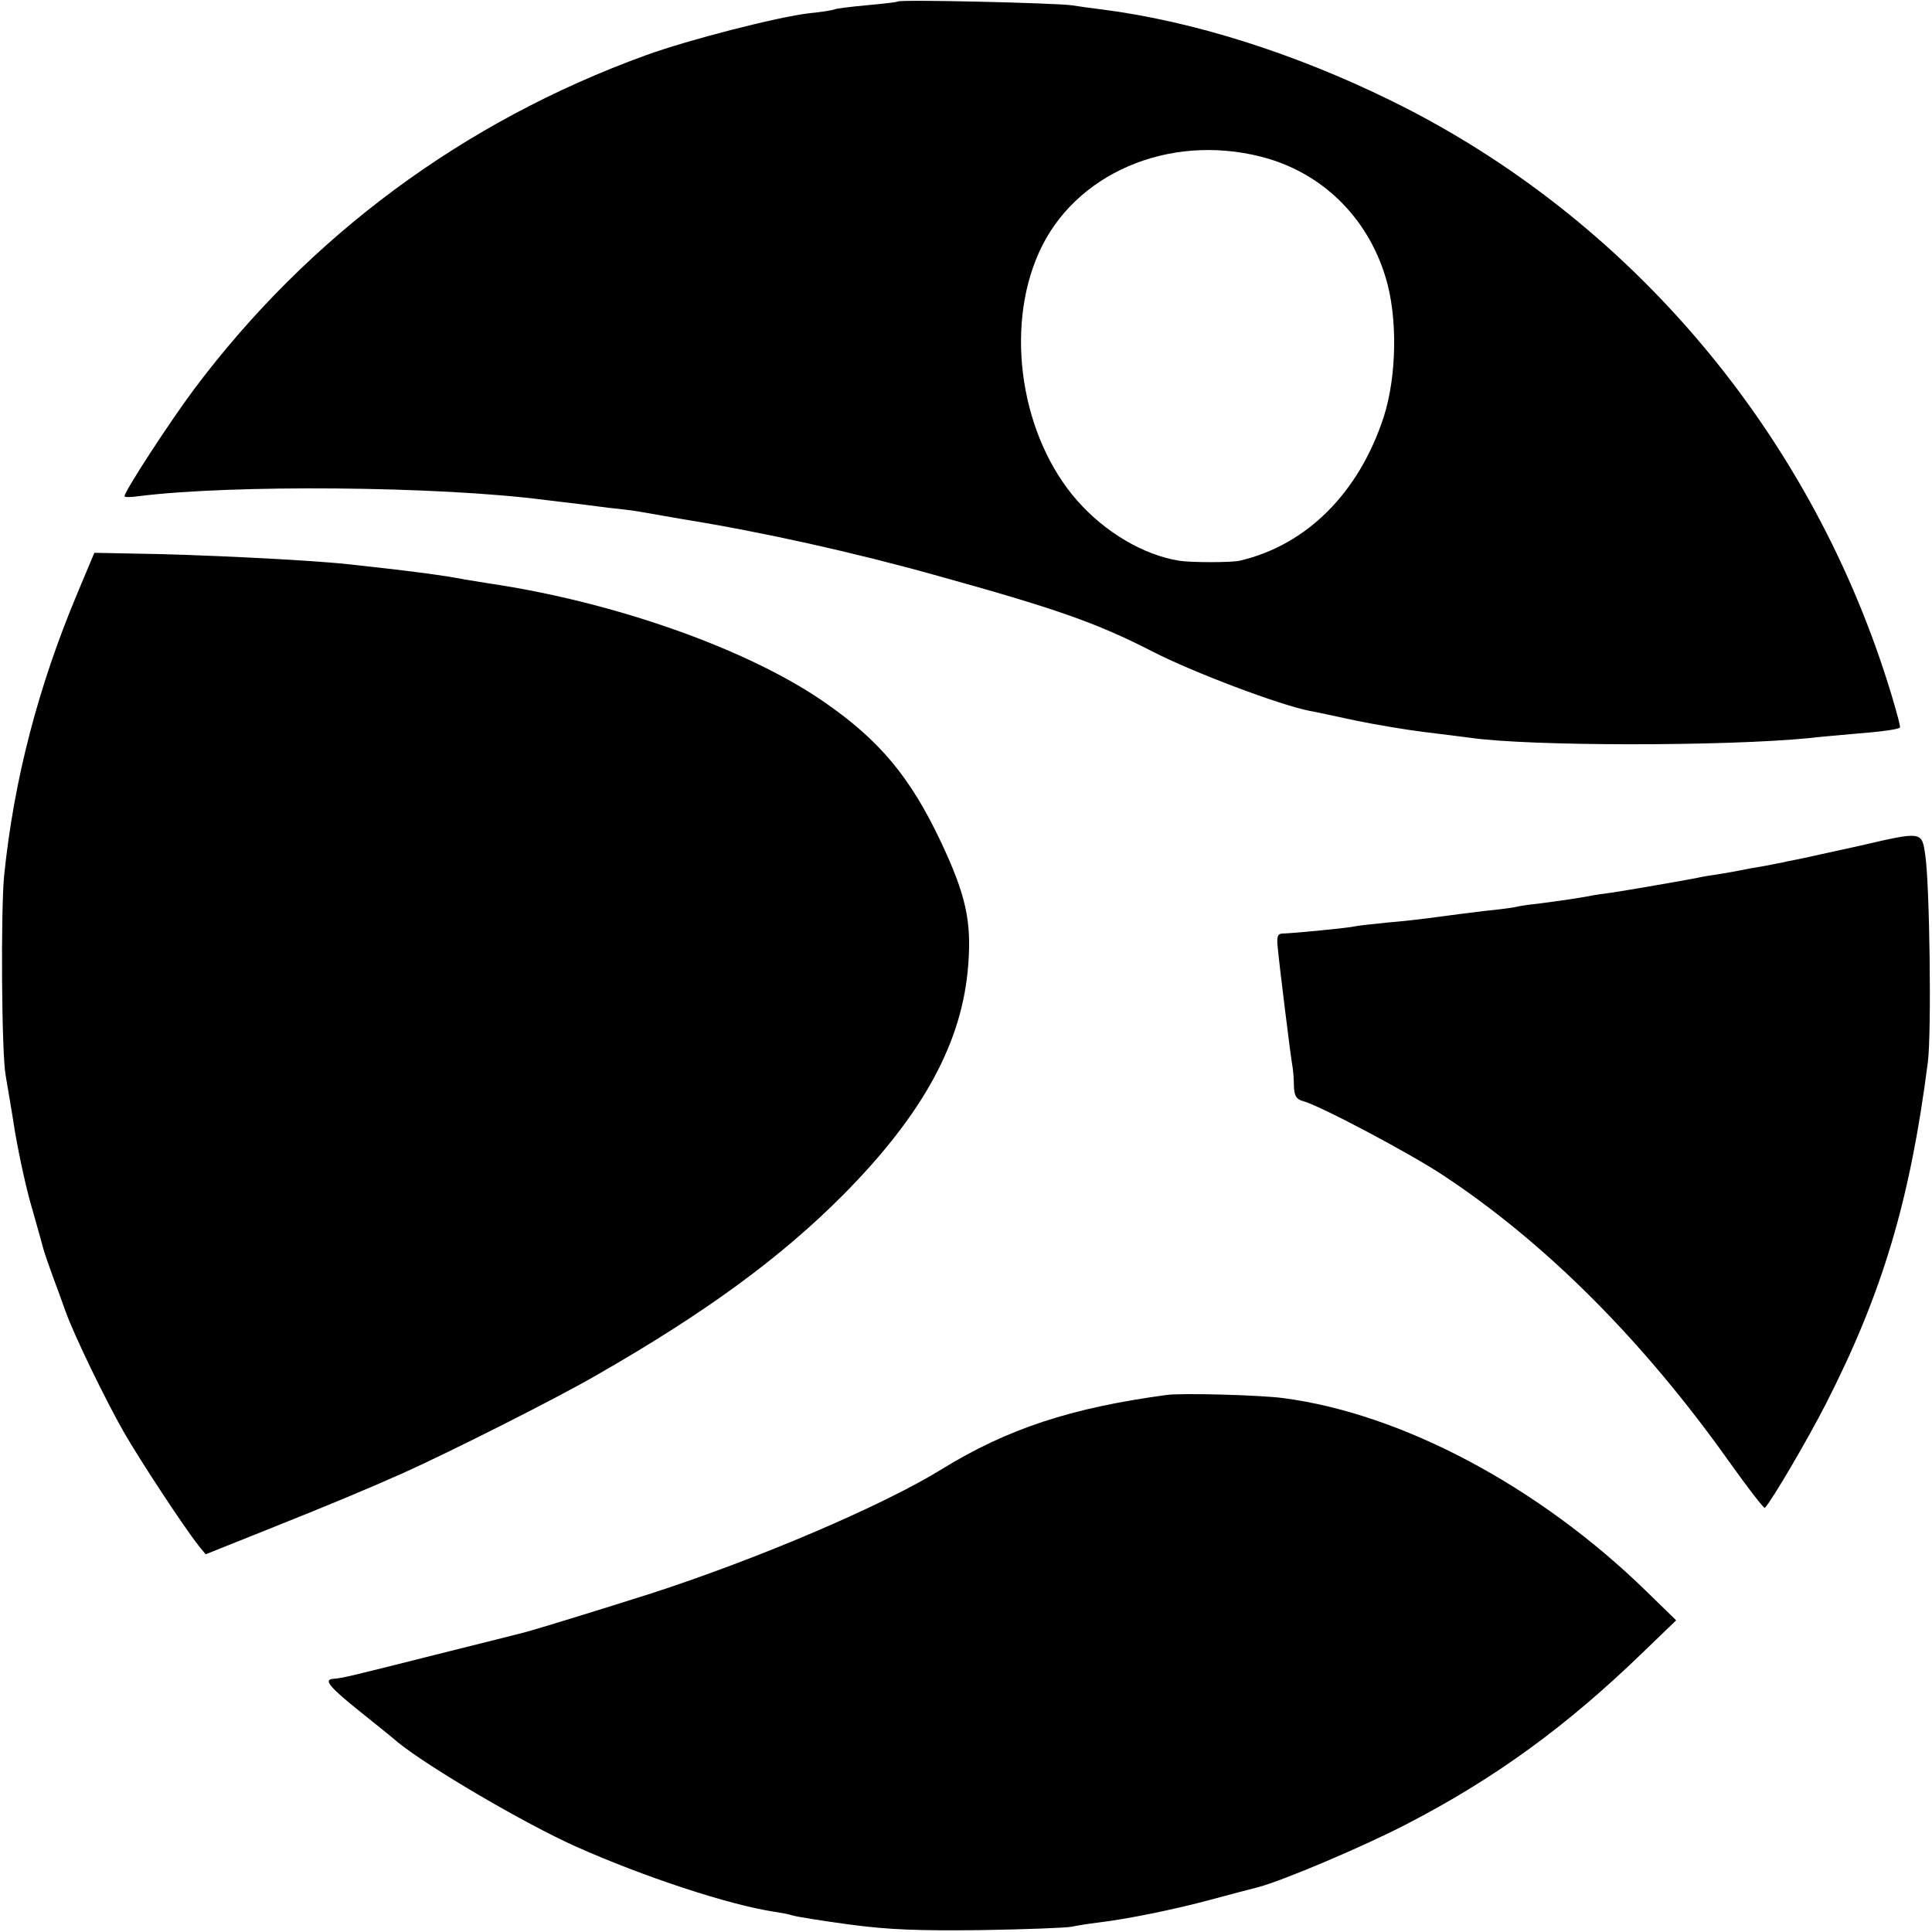
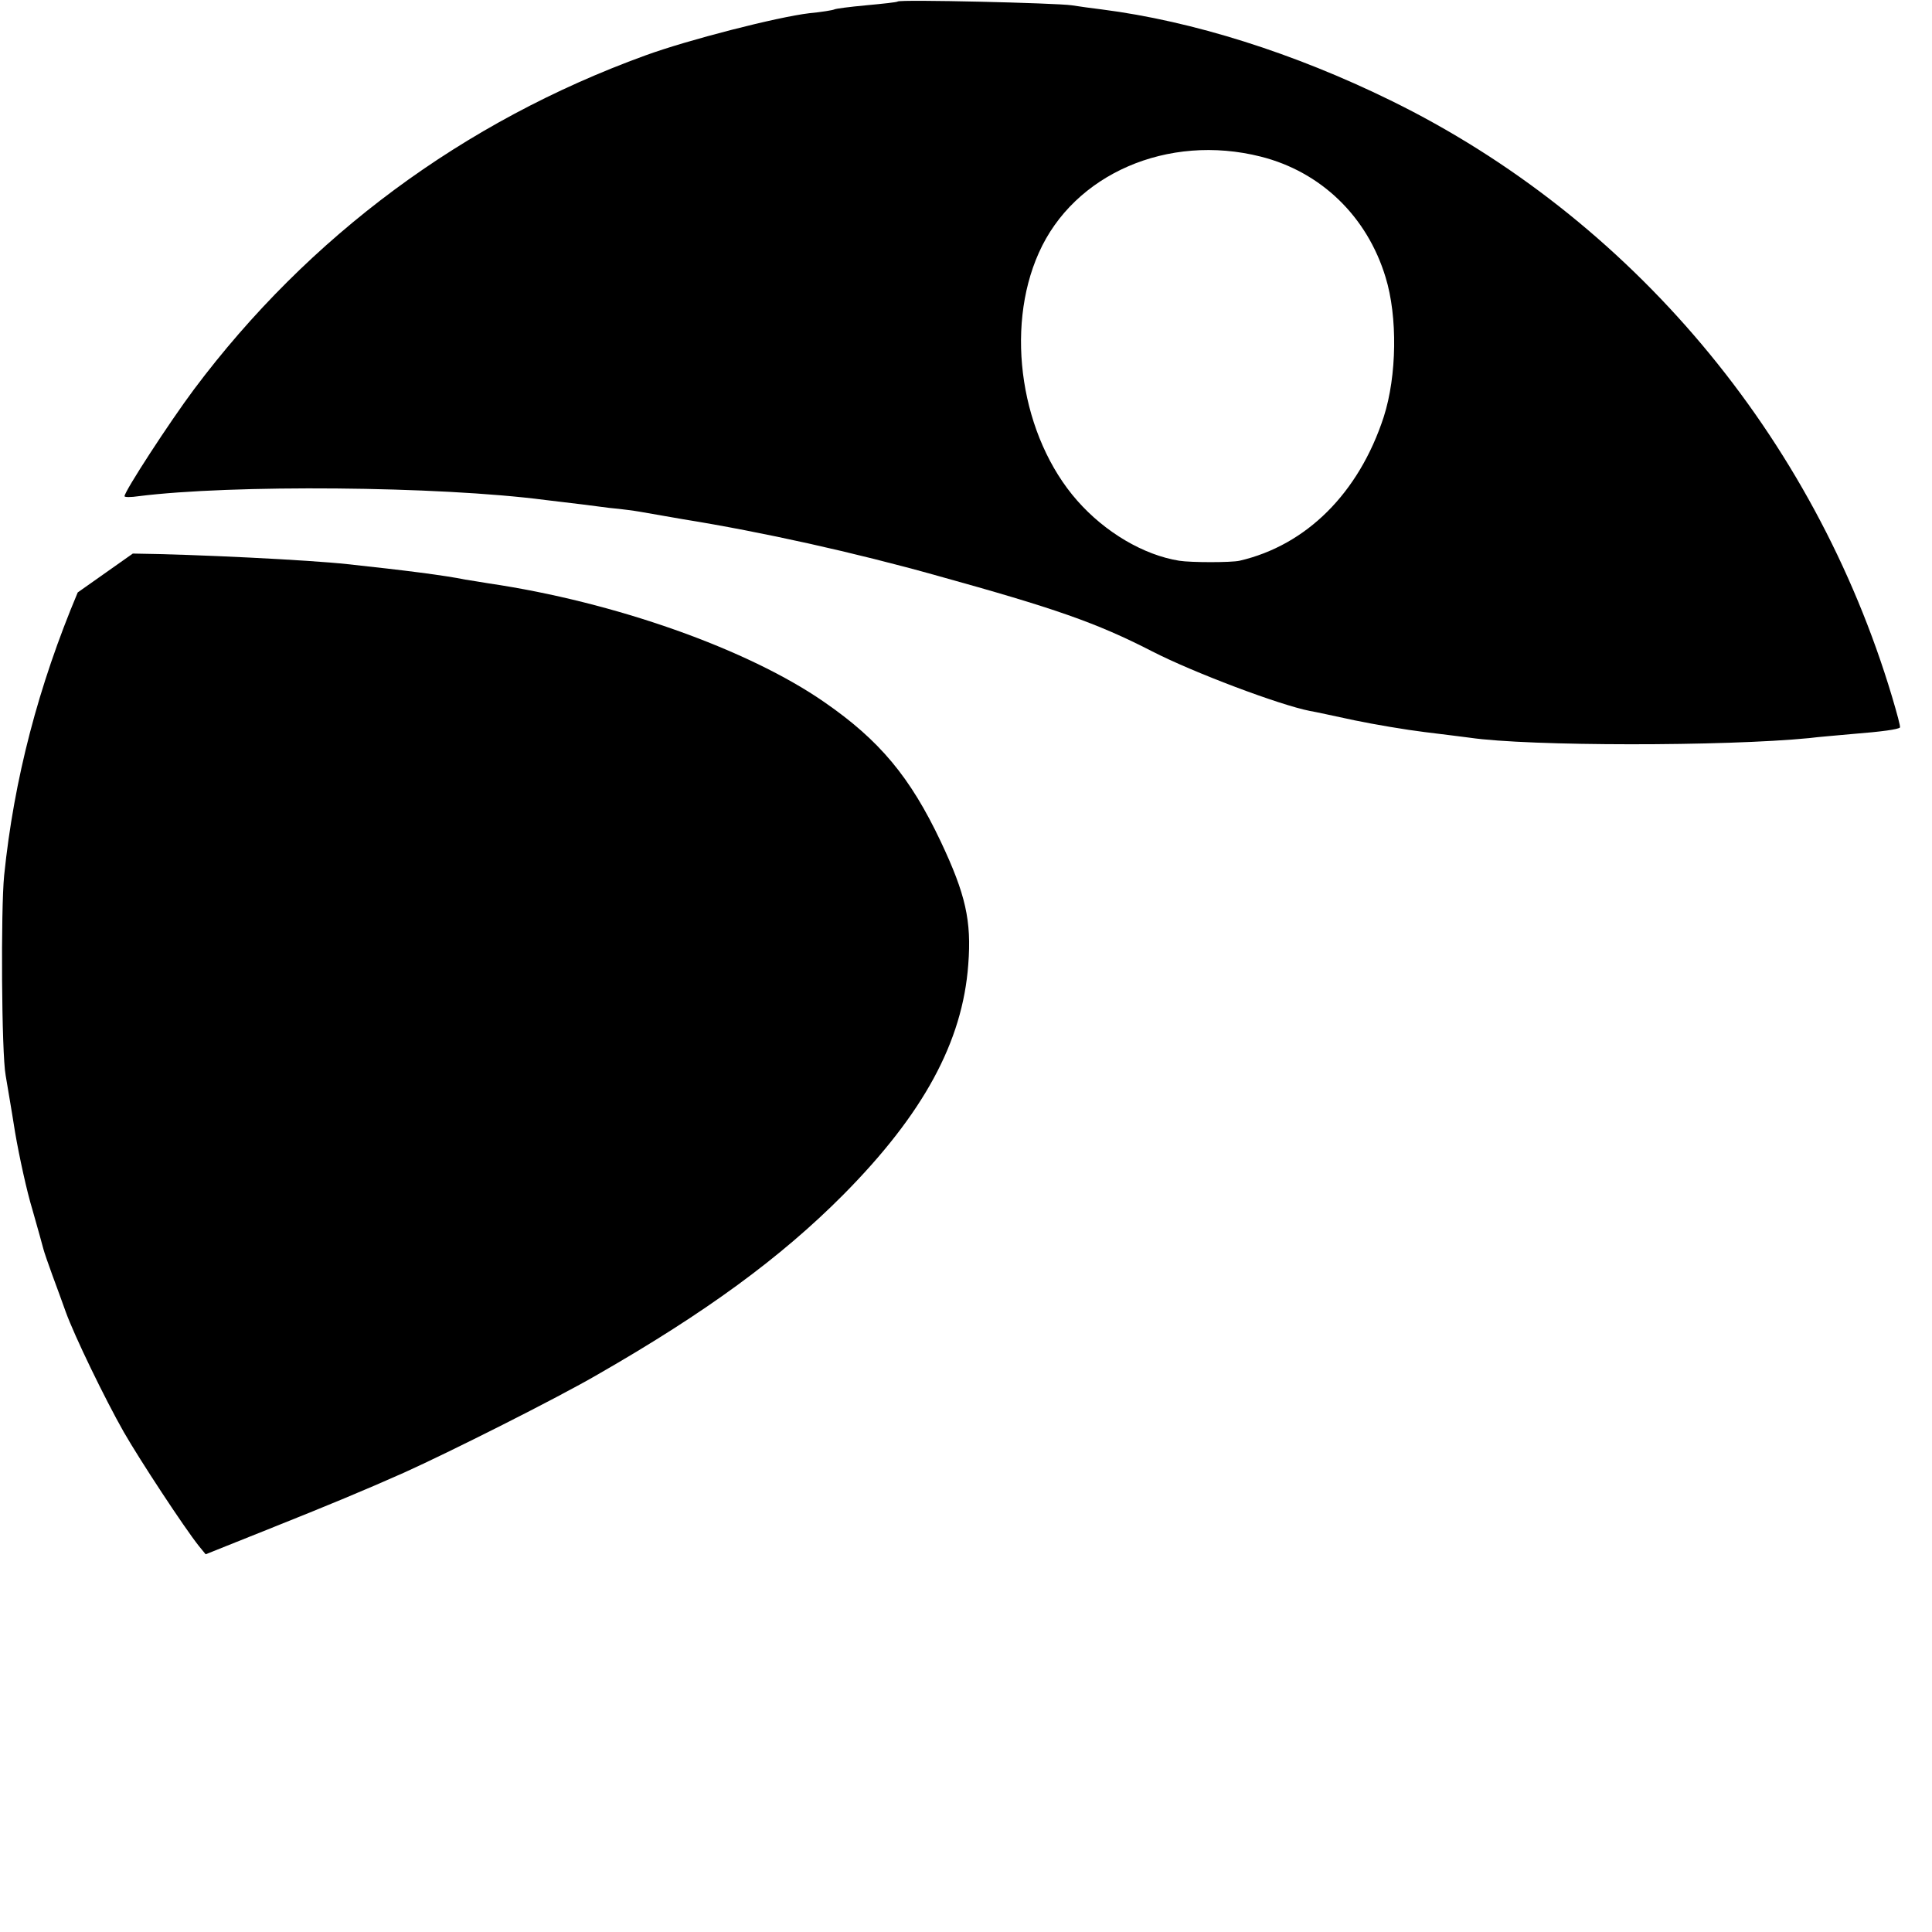
<svg xmlns="http://www.w3.org/2000/svg" version="1.0" width="512pt" height="512pt" viewBox="0 0 512 512" preserveAspectRatio="xMidYMid meet">
  <g transform="translate(0,512) scale(0.1,-0.1)" fill="#000000" stroke="none">
    <path d="M2379 5116 c-2 -2 -40 -6 -83 -10 -44 -4 -82 -9 -85 -11 -4 -2 -34 -7 -66 -10 -85 -10 -323 -71 -435 -112 -482 -175 -892 -479 -1196 -885 -65 -87 -184 -270 -184 -283 0 -3 17 -3 37 0 246 31 794 27 1078 -10 92 -11 110 -13 170 -21 33 -3 69 -8 80 -10 11 -2 63 -11 115 -20 211 -34 454 -88 675 -150 310 -86 420 -124 568 -200 109 -56 337 -142 418 -158 13 -2 67 -14 119 -25 53 -11 136 -25 185 -31 50 -6 104 -13 120 -15 157 -23 677 -23 900 -1 22 3 74 7 116 11 76 6 119 12 124 17 2 2 -8 38 -21 82 -207 691 -692 1268 -1329 1580 -255 125 -523 210 -765 241 -25 3 -61 8 -80 11 -41 6 -455 16 -461 10z m962 -411 c159 -40 282 -158 331 -320 32 -104 30 -261 -5 -370 -66 -202 -205 -340 -382 -381 -22 -5 -129 -5 -160 0 -94 15 -196 75 -270 159 -149 169 -193 454 -102 657 93 209 342 317 588 255z" />
-     <path d="M206 3550 c-104 -247 -169 -495 -195 -750 -9 -90 -7 -471 4 -530 3 -19 15 -87 25 -151 11 -64 31 -156 46 -205 14 -49 27 -96 29 -104 2 -8 13 -40 24 -70 11 -30 27 -73 35 -96 23 -64 104 -231 154 -319 43 -75 160 -253 199 -302 l18 -22 170 68 c153 61 254 103 355 148 120 54 405 197 515 261 284 163 483 308 650 476 212 214 316 405 331 610 9 116 -7 186 -73 326 -81 171 -162 268 -308 369 -203 141 -557 266 -890 315 -23 4 -50 8 -62 10 -53 11 -163 25 -313 41 -101 11 -401 26 -568 28 l-102 2 -44 -105z" />
-     <path d="M4930 2879 c-69 -15 -136 -30 -150 -33 -14 -3 -34 -7 -45 -9 -11 -3 -40 -8 -65 -13 -25 -4 -47 -8 -50 -9 -3 -1 -27 -5 -55 -10 -27 -4 -59 -9 -70 -12 -41 -8 -181 -32 -220 -38 -23 -3 -52 -7 -65 -10 -27 -5 -74 -12 -135 -20 -22 -2 -49 -6 -60 -9 -11 -2 -47 -7 -80 -10 -33 -4 -89 -11 -125 -16 -36 -5 -96 -12 -135 -15 -38 -4 -77 -8 -85 -10 -15 -4 -159 -18 -191 -19 -13 0 -16 -8 -13 -36 4 -44 34 -288 39 -315 2 -11 4 -35 4 -53 1 -26 6 -35 24 -40 43 -11 283 -138 372 -197 271 -179 529 -437 757 -758 50 -70 93 -126 95 -123 18 18 114 182 162 276 150 294 223 539 270 905 10 78 5 472 -7 550 -9 62 -8 62 -172 24z" />
-     <path d="M3090 1423 c-251 -34 -420 -89 -595 -197 -156 -96 -483 -236 -770 -329 -132 -42 -301 -94 -335 -103 -8 -2 -114 -29 -235 -59 -222 -56 -250 -63 -272 -64 -26 -2 -11 -21 70 -86 45 -36 91 -73 101 -82 81 -66 335 -215 471 -276 181 -81 407 -155 525 -173 19 -3 42 -7 50 -10 8 -3 76 -14 150 -24 104 -14 185 -17 350 -15 118 2 226 6 240 9 14 3 45 8 70 11 76 9 200 34 300 61 52 14 109 29 125 33 67 18 277 107 391 166 236 122 426 260 632 460 l84 81 -79 77 c-285 278 -648 471 -963 512 -61 8 -271 14 -310 8z" />
+     <path d="M206 3550 c-104 -247 -169 -495 -195 -750 -9 -90 -7 -471 4 -530 3 -19 15 -87 25 -151 11 -64 31 -156 46 -205 14 -49 27 -96 29 -104 2 -8 13 -40 24 -70 11 -30 27 -73 35 -96 23 -64 104 -231 154 -319 43 -75 160 -253 199 -302 l18 -22 170 68 c153 61 254 103 355 148 120 54 405 197 515 261 284 163 483 308 650 476 212 214 316 405 331 610 9 116 -7 186 -73 326 -81 171 -162 268 -308 369 -203 141 -557 266 -890 315 -23 4 -50 8 -62 10 -53 11 -163 25 -313 41 -101 11 -401 26 -568 28 z" />
  </g>
</svg>